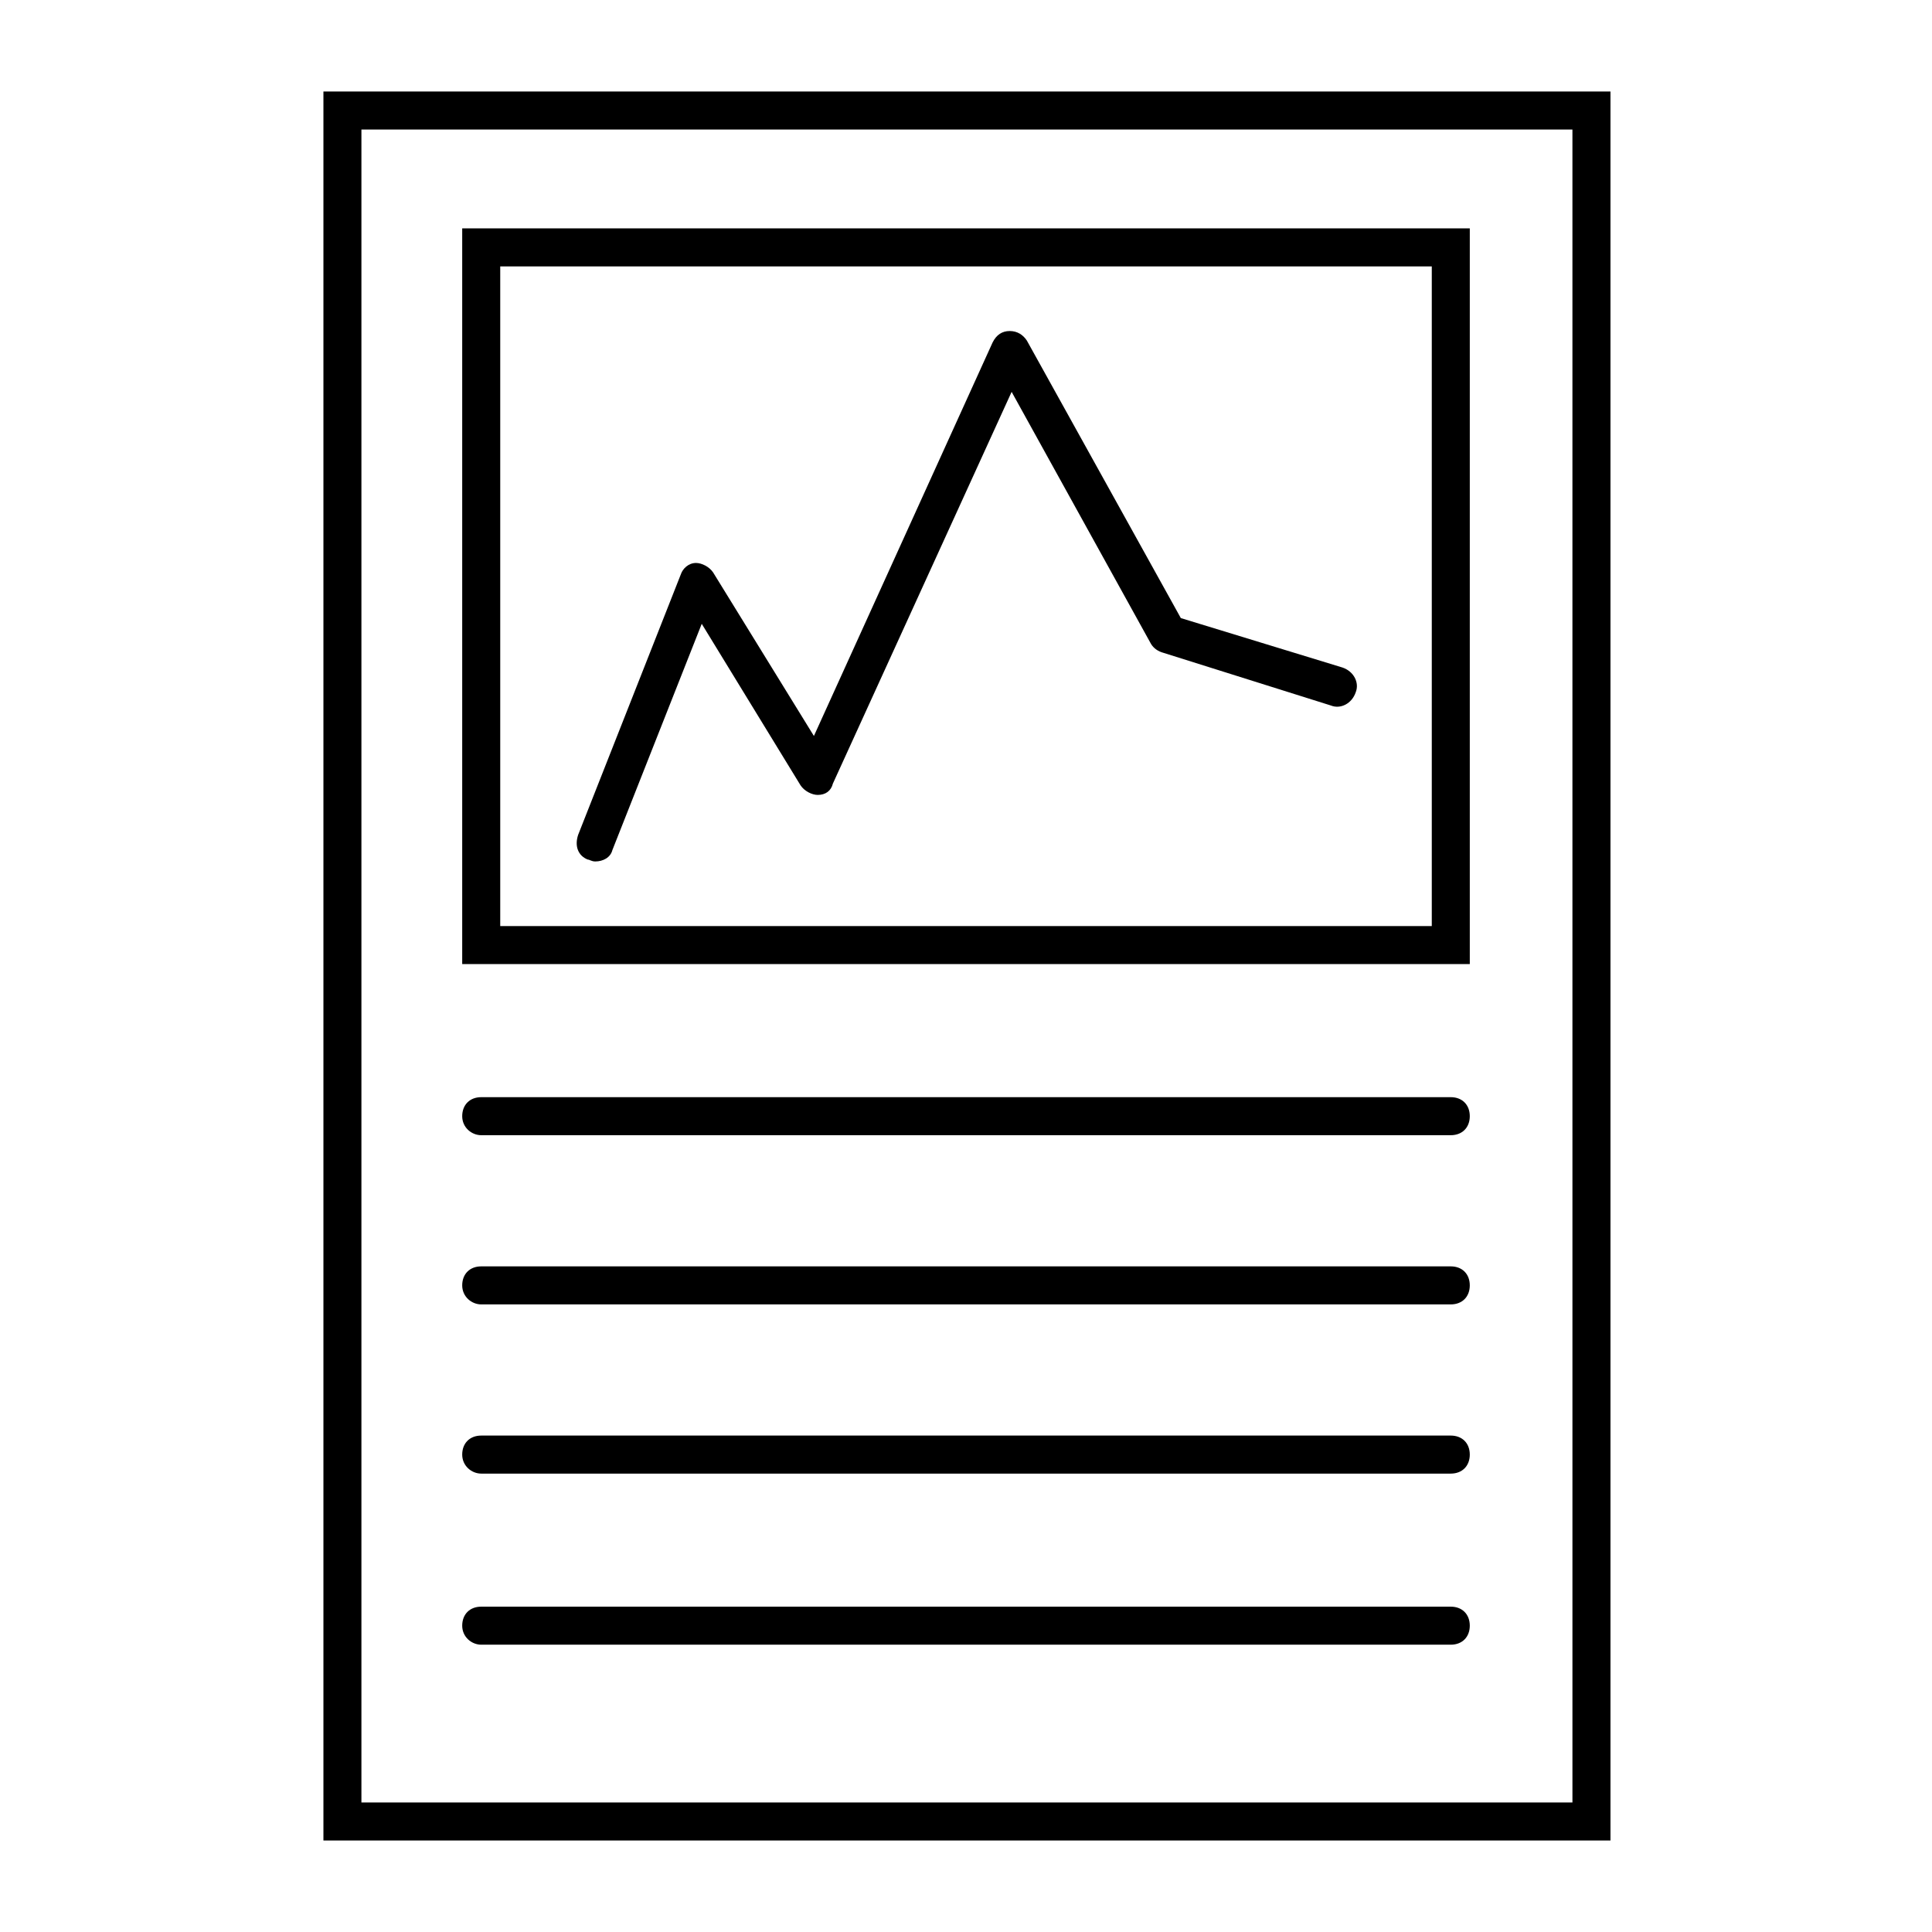
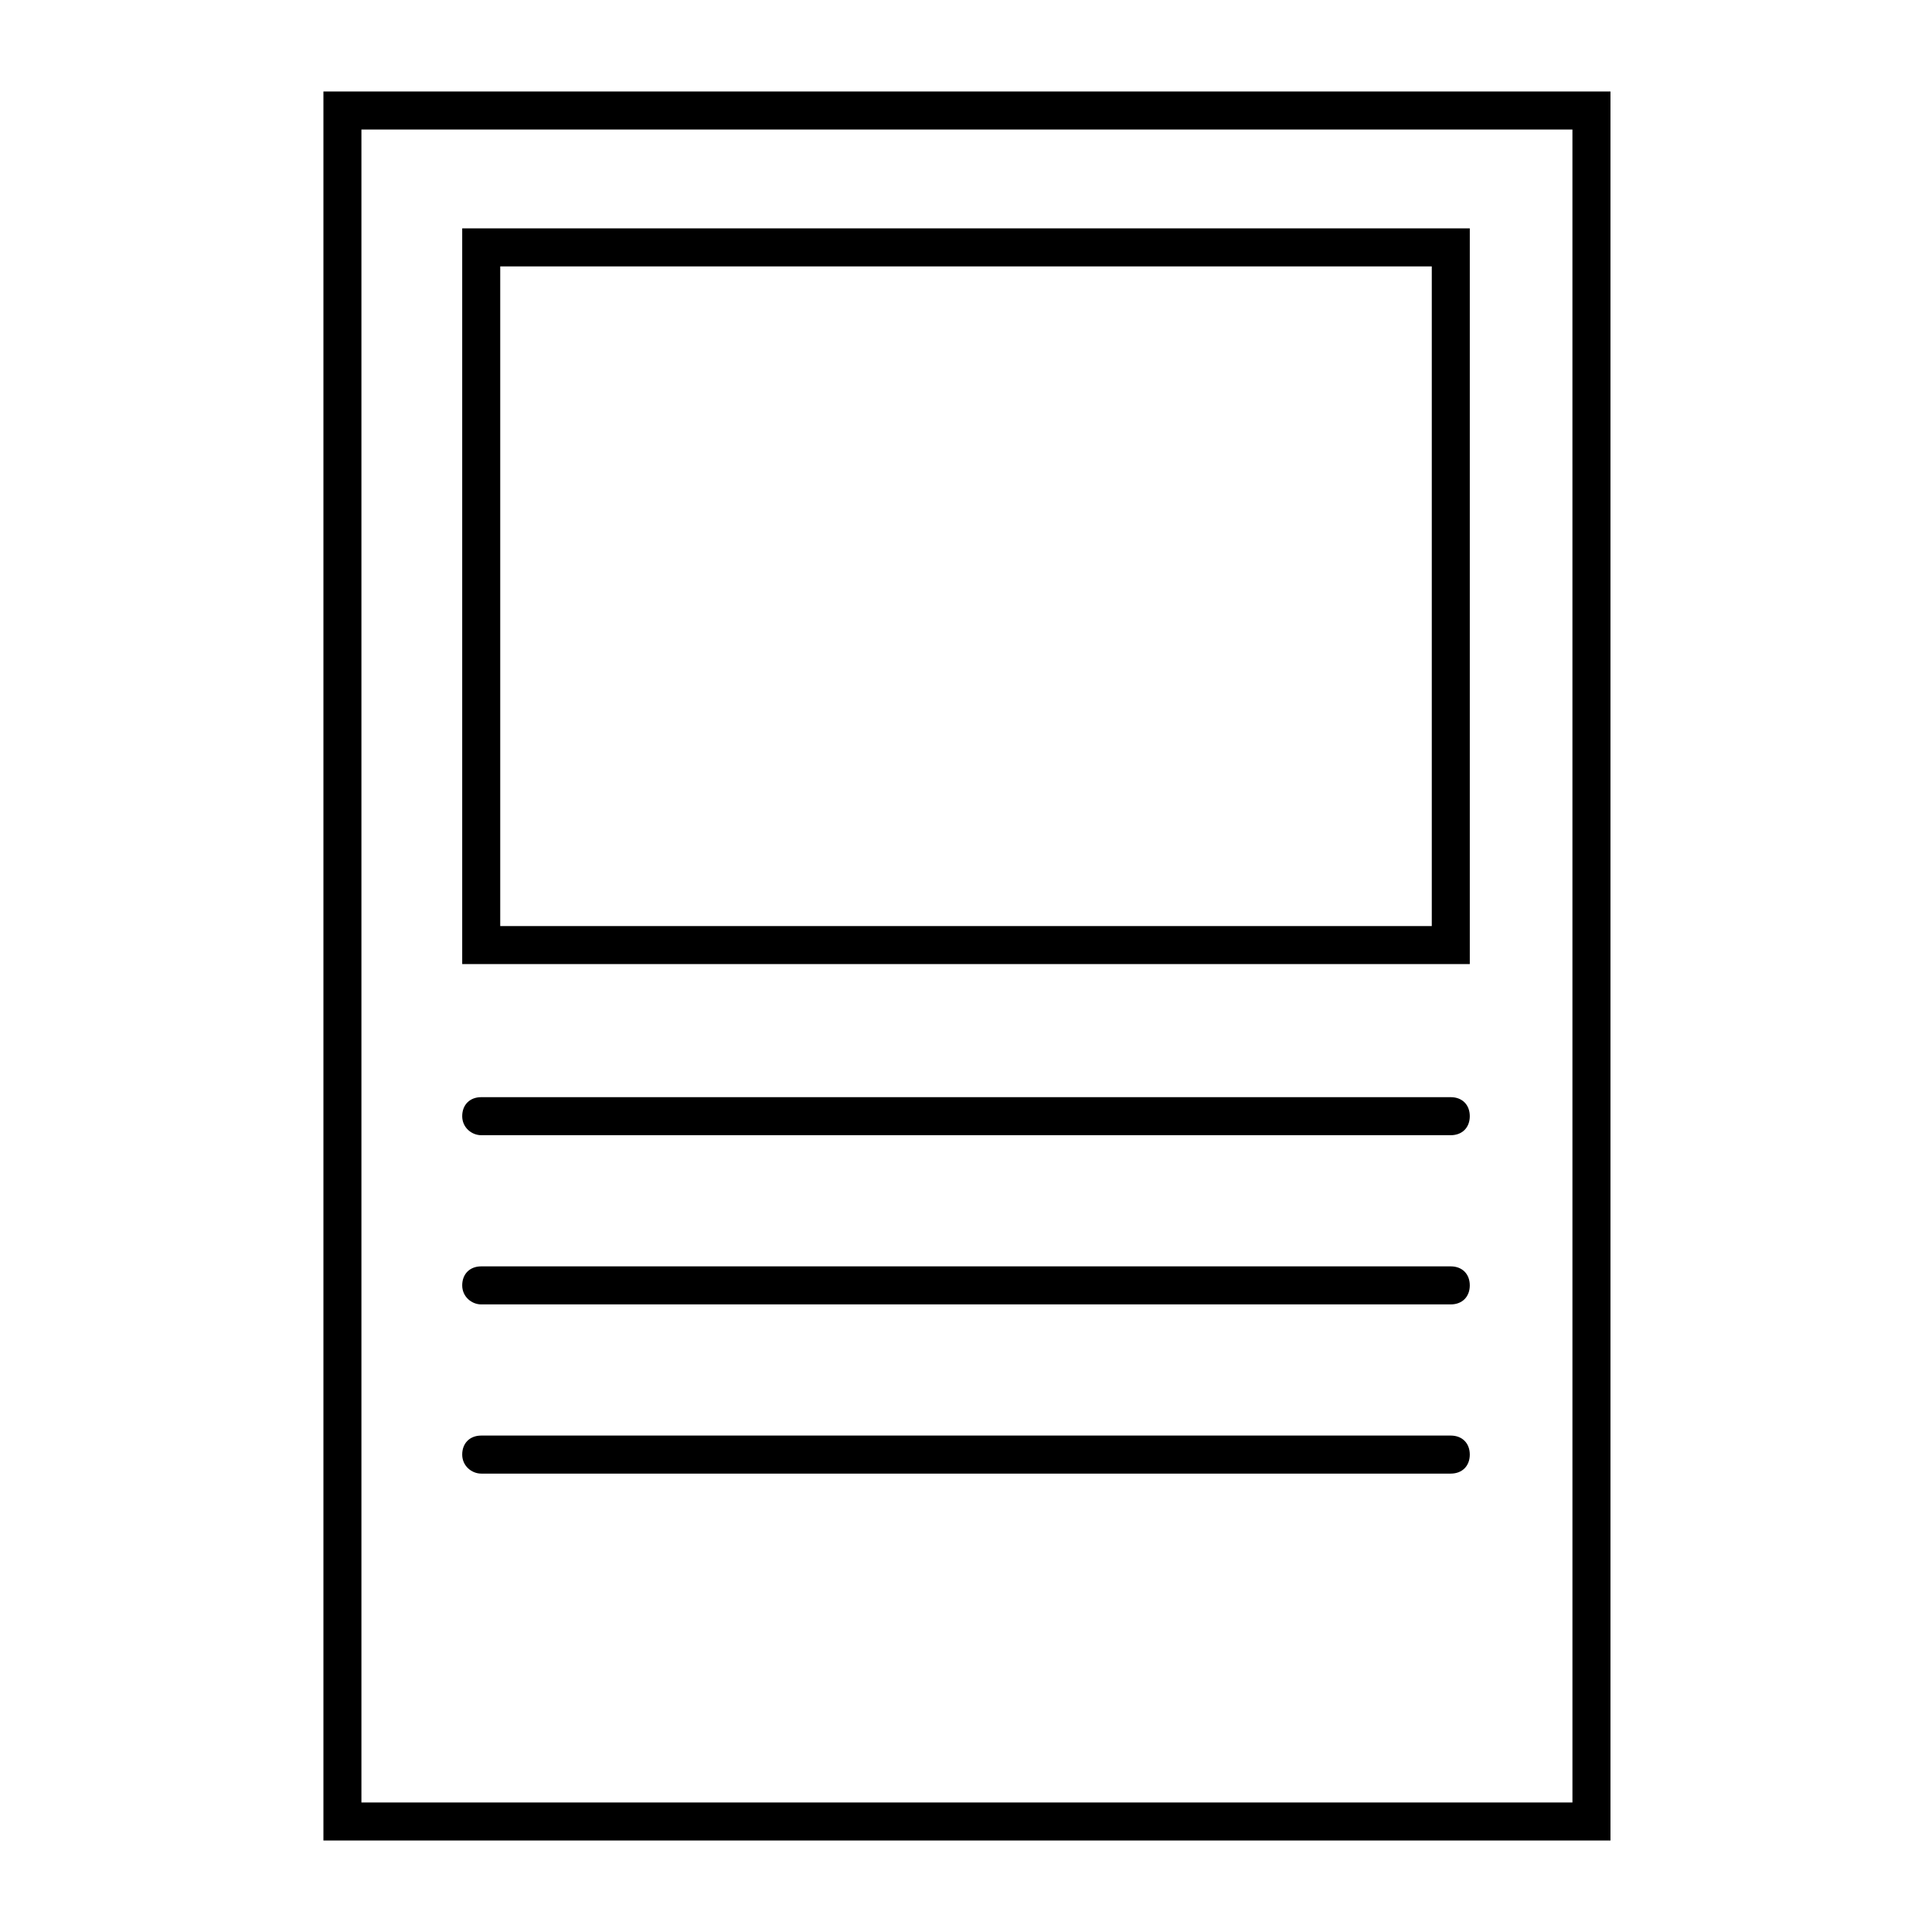
<svg xmlns="http://www.w3.org/2000/svg" fill="#000000" width="800px" height="800px" version="1.1" viewBox="144 144 512 512">
  <g>
    <path d="m533.51 204.52h-267.02v194.97h267.02zm-10.074 184.9h-246.87v-174.82h246.87z" />
    <path d="m229.71 168.25v463.5h341.08v-463.5zm330.5 453.43h-320.43v-443.35h320.93l0.004 443.35z" />
-     <path d="m271.53 579.86h256.94c3.023 0 5.039-2.016 5.039-5.039 0-3.023-2.016-5.039-5.039-5.039h-256.94c-3.023 0-5.039 2.016-5.039 5.039 0 3.023 2.519 5.039 5.039 5.039z" />
    <path d="m271.53 534.52h256.94c3.023 0 5.039-2.016 5.039-5.039 0-3.023-2.016-5.039-5.039-5.039h-256.94c-3.023 0-5.039 2.016-5.039 5.039 0 3.023 2.519 5.039 5.039 5.039z" />
    <path d="m271.53 489.68h256.94c3.023 0 5.039-2.016 5.039-5.039 0-3.023-2.016-5.039-5.039-5.039h-256.94c-3.023 0-5.039 2.016-5.039 5.039 0 3.023 2.519 5.039 5.039 5.039z" />
    <path d="m271.53 444.84h256.94c3.023 0 5.039-2.016 5.039-5.039s-2.016-5.039-5.039-5.039h-256.94c-3.023 0-5.039 2.016-5.039 5.039 0 3.027 2.519 5.039 5.039 5.039z" />
-     <path d="m299.74 371.79c0.504 0 1.008 0.504 2.016 0.504 2.016 0 4.031-1.008 4.535-3.023l23.676-59.953 26.199 42.824c1.008 1.512 3.023 2.519 4.535 2.519 2.016 0 3.527-1.008 4.031-3.023l47.359-103.79 36.777 66.504c0.504 1.008 1.512 2.016 3.023 2.519l44.84 14.105c2.519 1.008 5.543-0.504 6.551-3.527 1.008-2.519-0.504-5.543-3.527-6.551l-42.824-13.098-40.809-73.555c-1.008-1.512-2.519-2.519-4.535-2.519s-3.527 1.008-4.535 3.023l-47.359 104.29-26.703-43.328c-1.008-1.512-3.023-2.519-4.535-2.519-2.016 0-3.527 1.512-4.031 3.023l-27.207 69.023c-1.004 3.019 0.004 5.539 2.523 6.547z" />
  </g>
</svg>